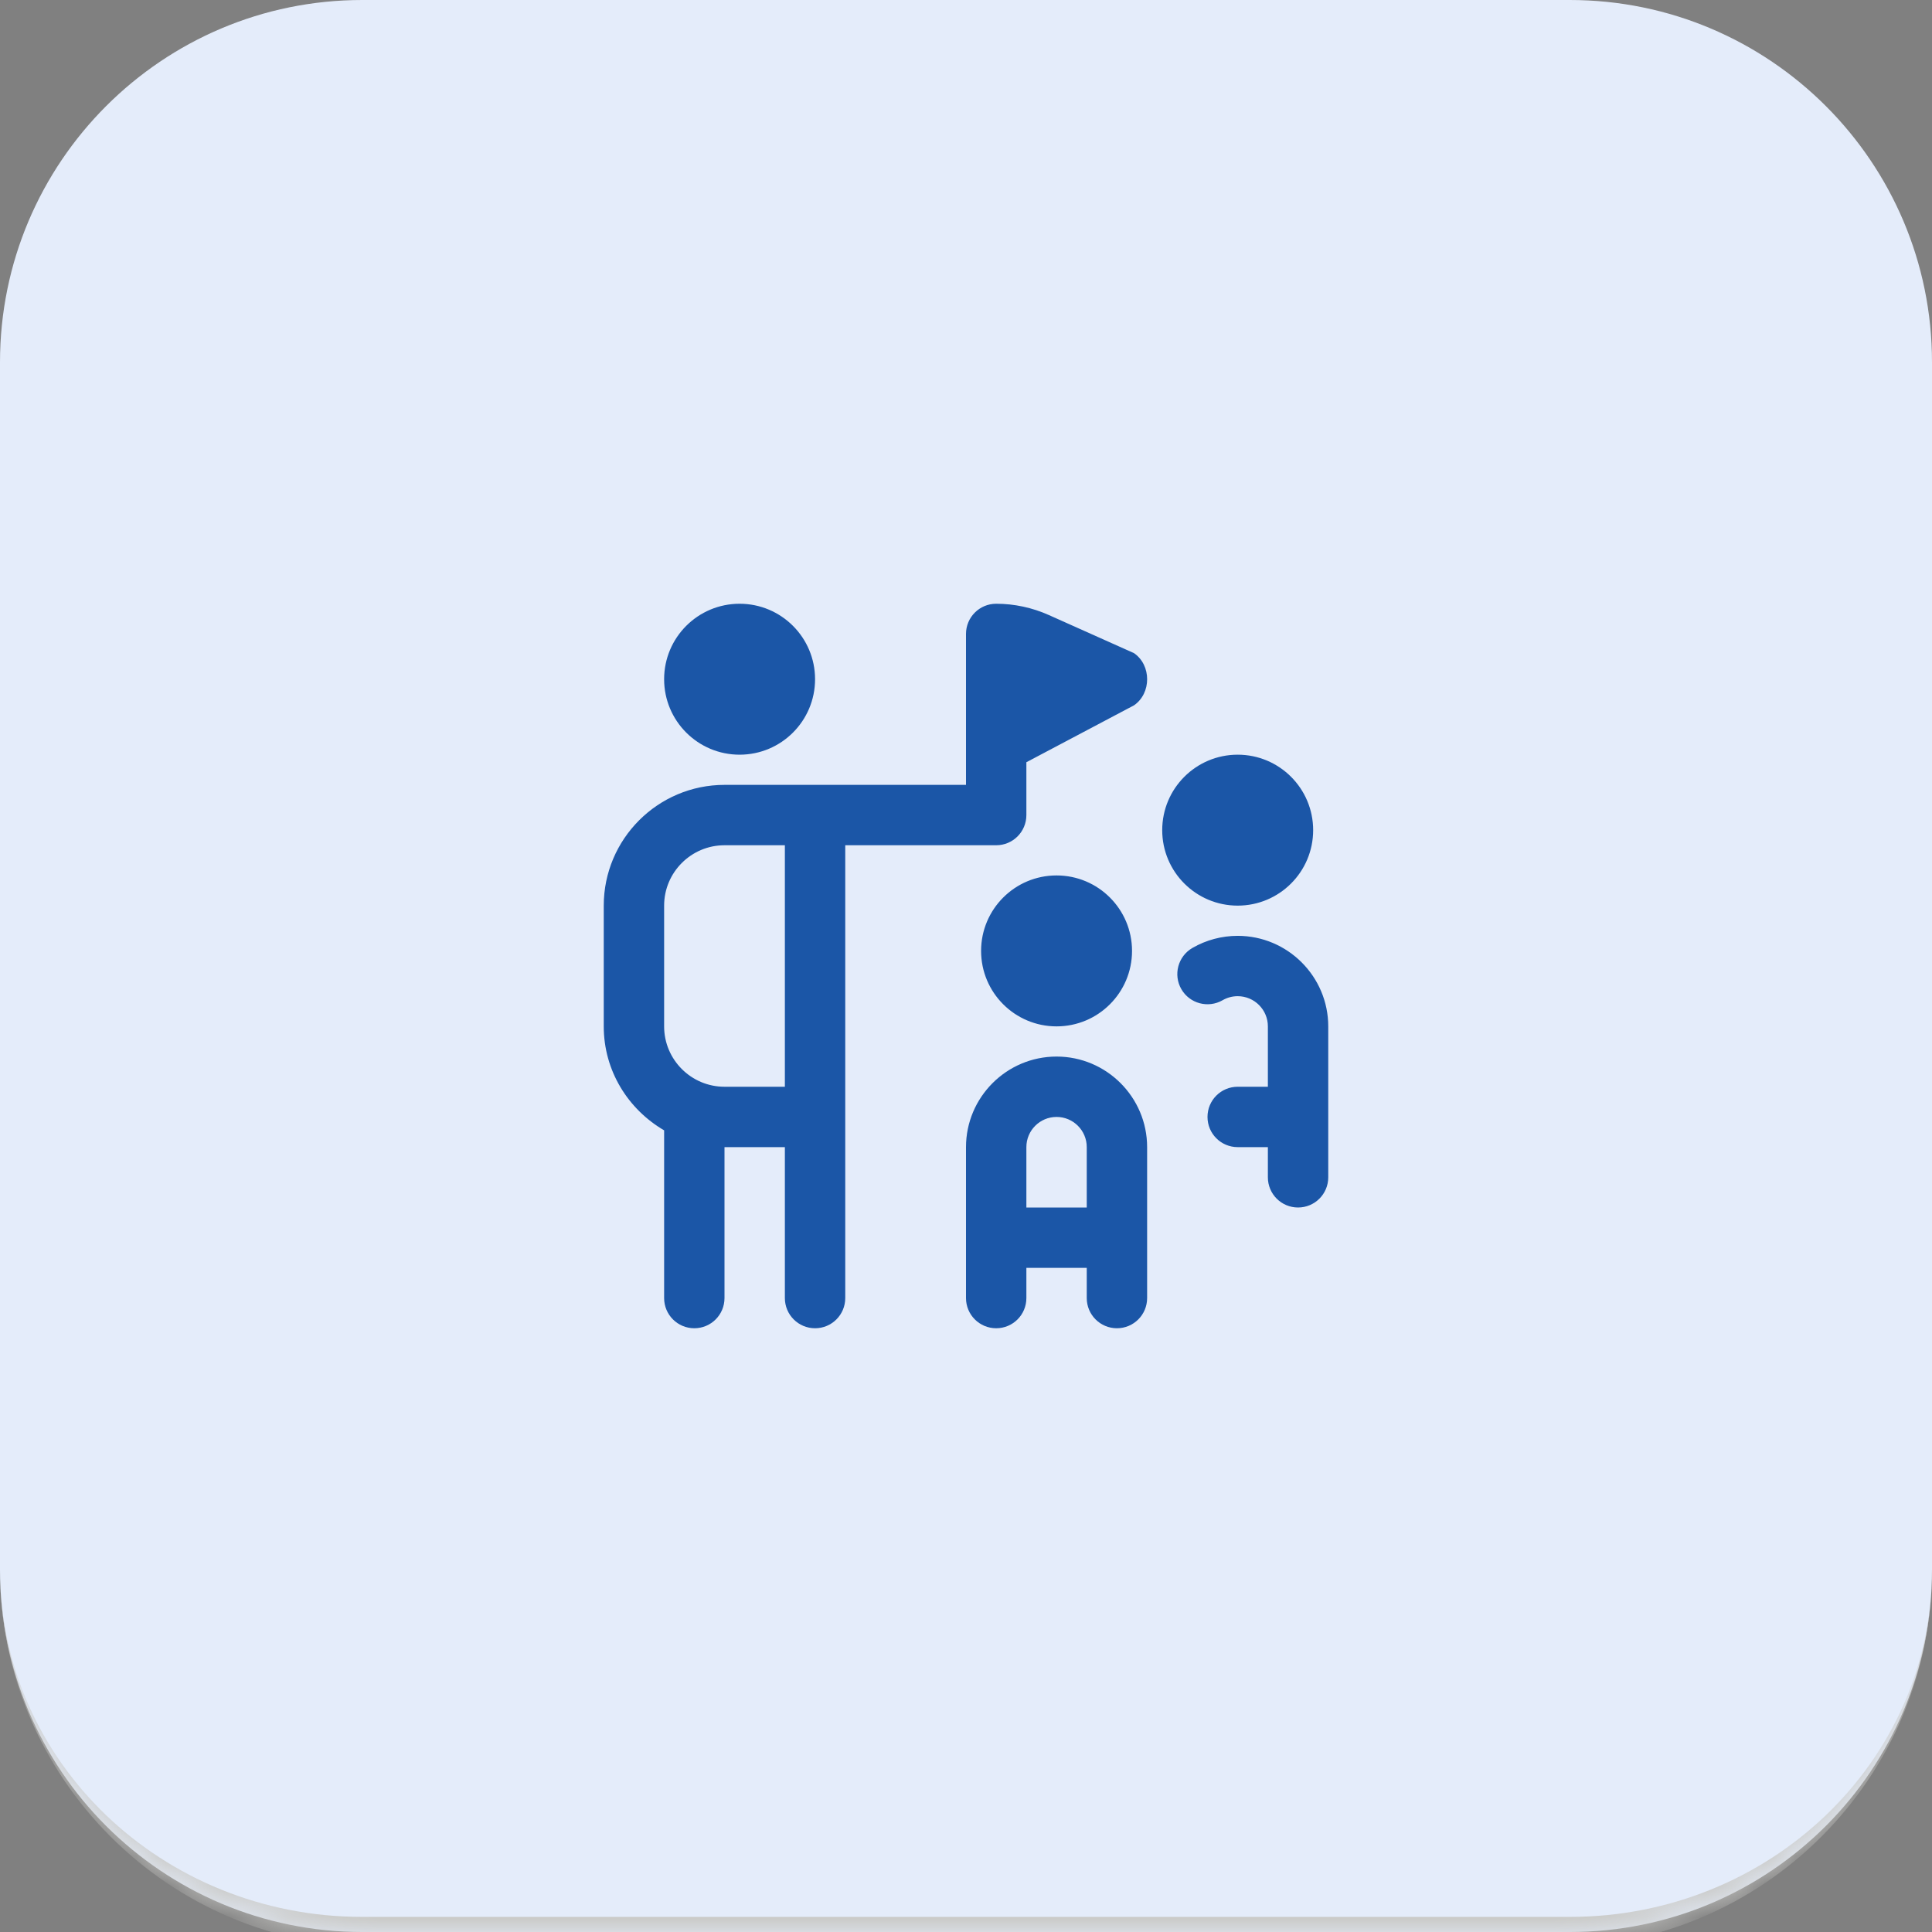
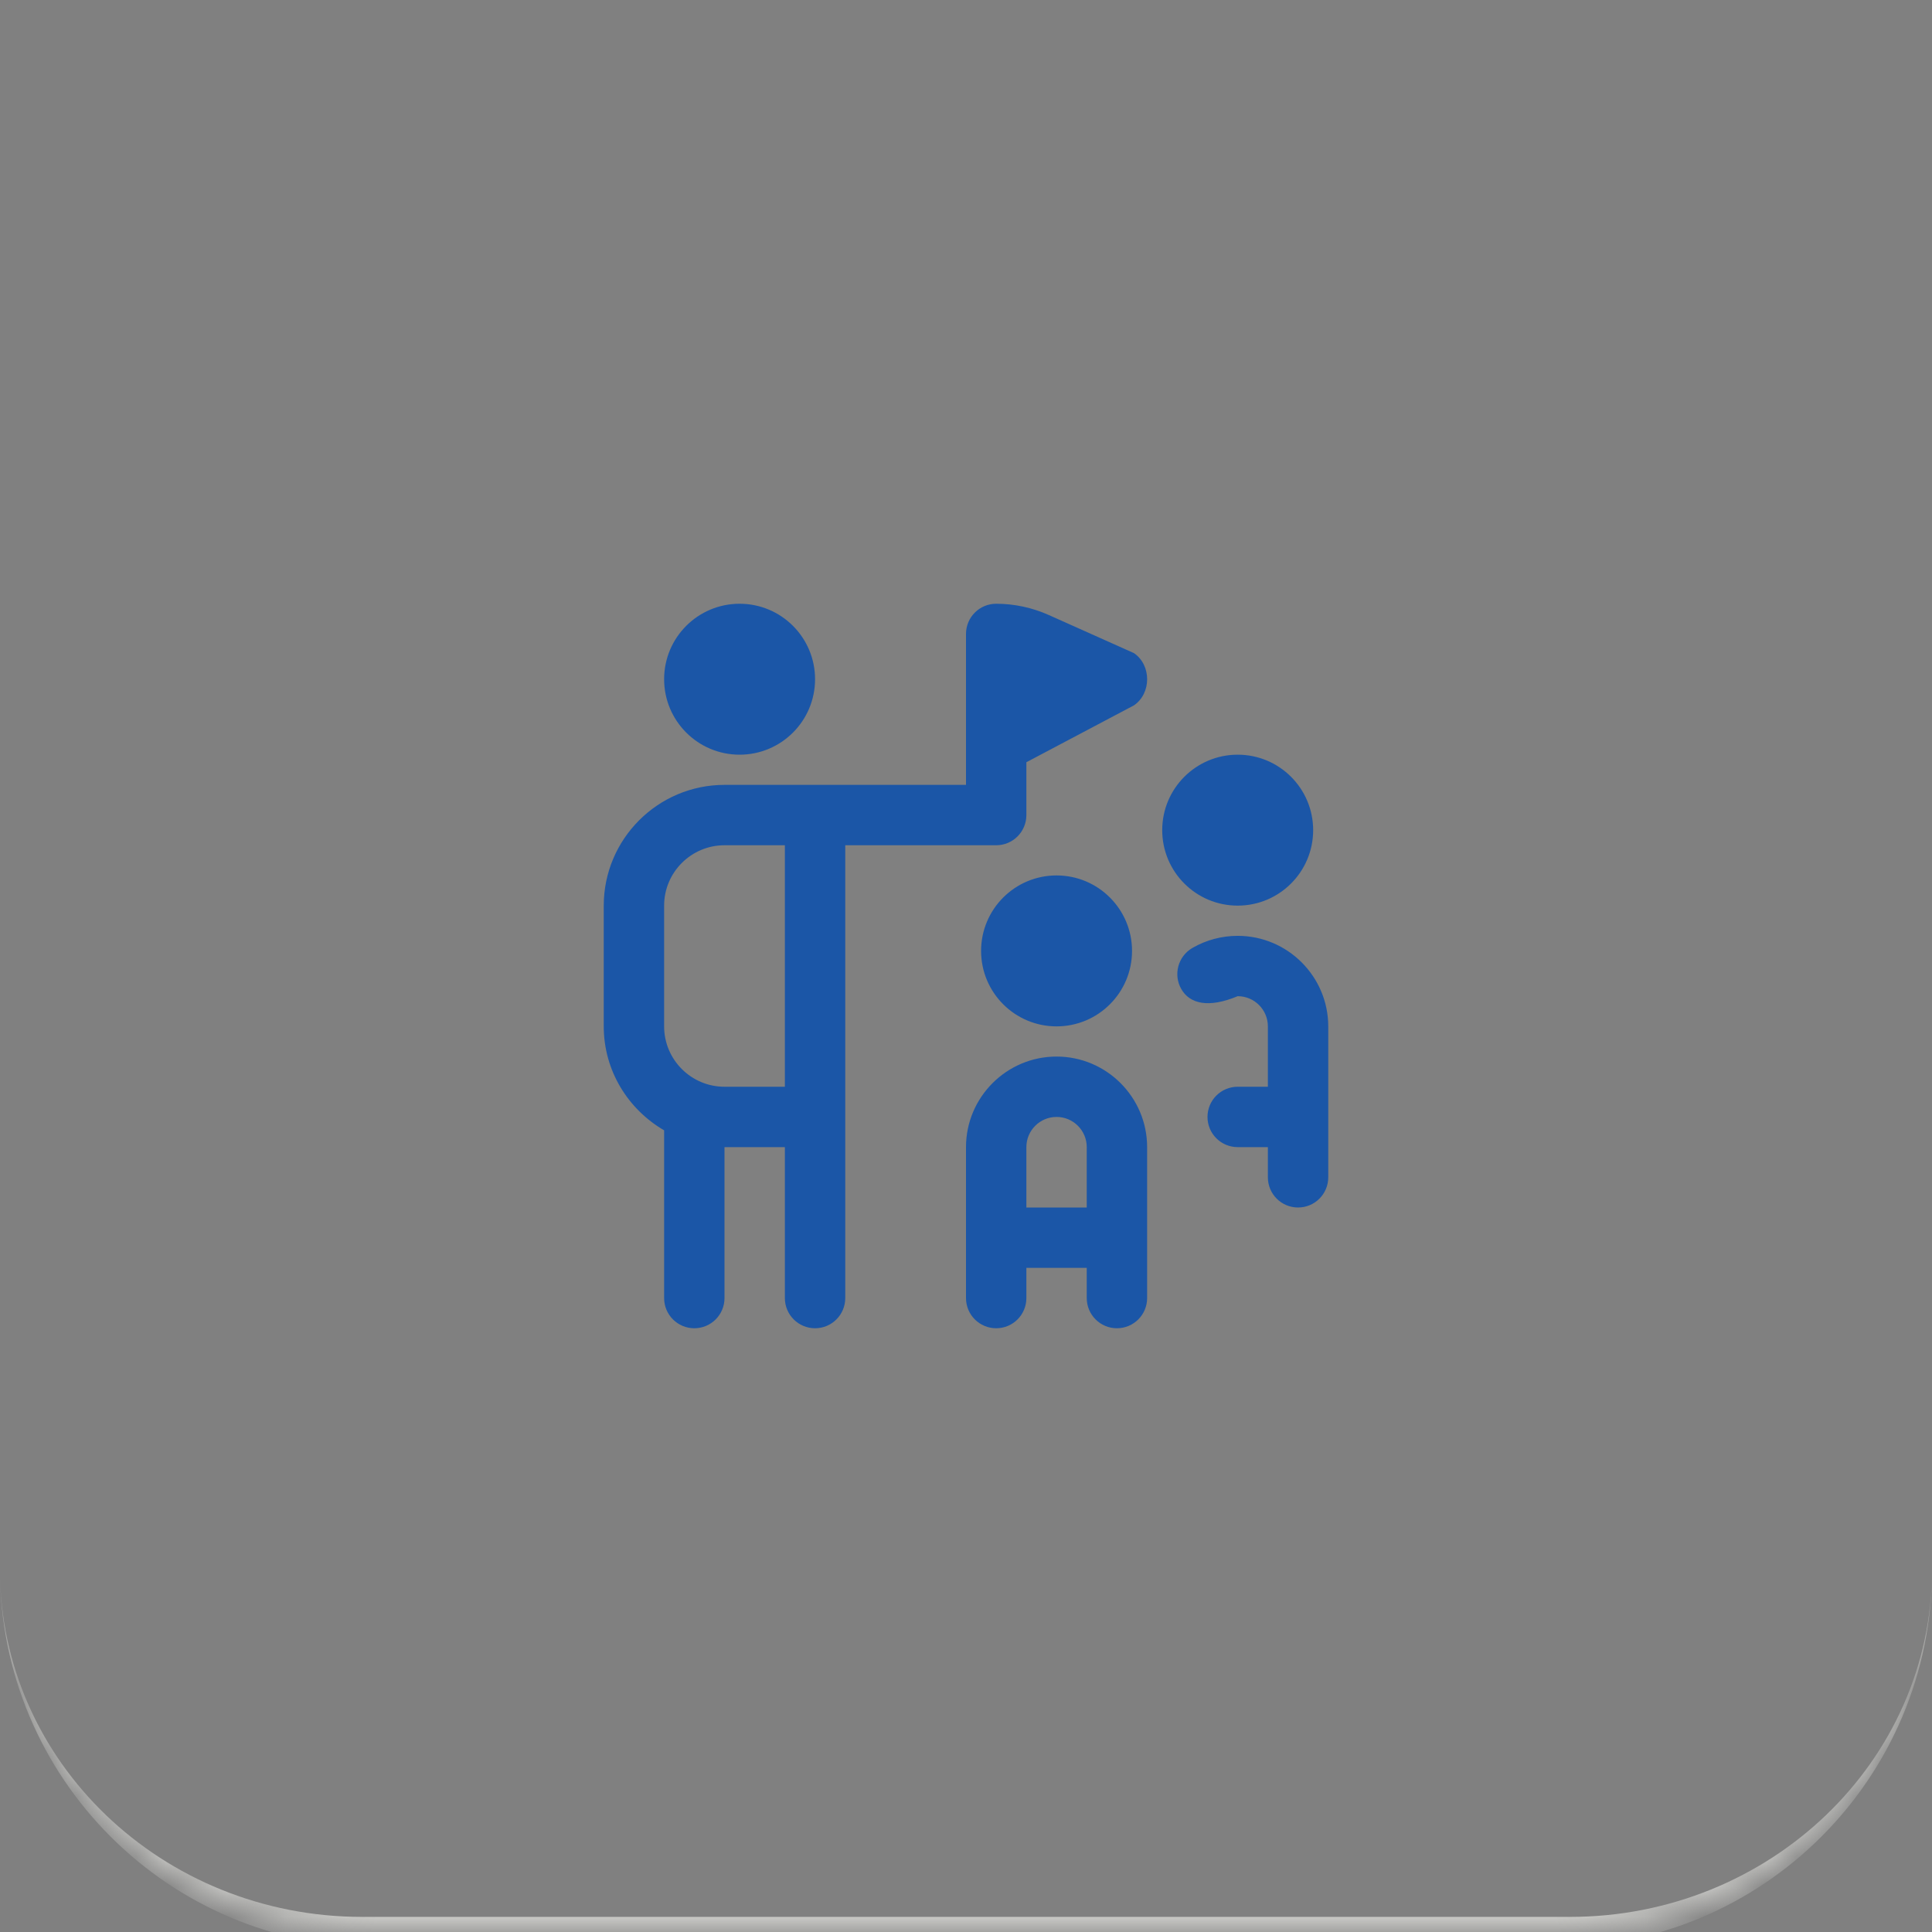
<svg xmlns="http://www.w3.org/2000/svg" width="64" height="64" viewBox="0 0 64 64" fill="none">
  <rect x="0" y="0" width="64" height="64" fill="#808080" stroke="none" />
  <mask id="path-1-inside-1_1664_2262" fill="white">
    <path d="M0 12C0 5.373 5.373 0 12 0H52C58.627 0 64 5.373 64 12V52C64 58.627 58.627 64 52 64H12C5.373 64 0 58.627 0 52V12Z" />
  </mask>
-   <path d="M0 12C0 5.373 5.373 0 12 0H52C58.627 0 64 5.373 64 12V52C64 58.627 58.627 64 52 64H12C5.373 64 0 58.627 0 52V12Z" fill="#E4ECFA" />
  <path d="M0 0H64H0ZM64 52C64 58.904 58.404 64.5 51.5 64.5H12.5C5.596 64.5 0 58.904 0 52C0 58.351 5.373 63.5 12 63.5H52C58.627 63.5 64 58.351 64 52ZM0 64V0V64ZM64 0V64V0Z" fill="#C9C9C6" mask="url(#path-1-inside-1_1664_2262)" />
  <g clip-path="url(#clip0_1664_2262)">
-     <path d="M35 35C33.346 35 32 36.346 32 38V43C32 43.553 32.447 44 33 44C33.553 44 34 43.553 34 43V42H36V43C36 43.553 36.447 44 37 44C37.553 44 38 43.553 38 43V38C38 36.346 36.654 35 35 35ZM36 40H34V38C34 37.448 34.448 37 35 37C35.552 37 36 37.448 36 38V40ZM22 22.5C22 21.119 23.119 20 24.5 20C25.881 20 27 21.119 27 22.5C27 23.881 25.881 25 24.5 25C23.119 25 22 23.881 22 22.5ZM44 34V39C44 39.553 43.553 40 43 40C42.447 40 42 39.553 42 39V38H41C40.447 38 40 37.553 40 37C40 36.447 40.447 36 41 36H42V34C42 33.448 41.552 33 41 33C40.824 33 40.651 33.046 40.5 33.134C40.022 33.408 39.41 33.246 39.134 32.768C38.858 32.29 39.022 31.679 39.5 31.402C39.954 31.139 40.473 31.001 41 31.001C42.654 31.001 44 32.347 44 34.001V34ZM34.751 20.377C34.195 20.128 33.6 20 33 20C32.447 20 32 20.447 32 21V26H24C21.794 26 20 27.794 20 30V34C20 35.474 20.81 36.75 22 37.444V43C22 43.553 22.447 44 23 44C23.553 44 24 43.553 24 43V38H26V43C26 43.553 26.447 44 27 44C27.553 44 28 43.553 28 43V28H33C33.553 28 34 27.553 34 27V25.25L37.565 23.365C38.146 22.966 38.146 22.036 37.565 21.636L34.751 20.377ZM26 36H24C22.897 36 22 35.103 22 34V30C22 28.897 22.897 28 24 28H26V36ZM38.5 27.5C38.5 26.119 39.619 25 41 25C42.381 25 43.5 26.119 43.5 27.5C43.5 28.881 42.381 30 41 30C39.619 30 38.5 28.881 38.5 27.5ZM32.5 31.5C32.5 30.119 33.619 29 35 29C36.381 29 37.5 30.119 37.5 31.5C37.5 32.881 36.381 34 35 34C33.619 34 32.5 32.881 32.5 31.5Z" fill="#1B56A7" />
+     <path d="M35 35C33.346 35 32 36.346 32 38V43C32 43.553 32.447 44 33 44C33.553 44 34 43.553 34 43V42H36V43C36 43.553 36.447 44 37 44C37.553 44 38 43.553 38 43V38C38 36.346 36.654 35 35 35ZM36 40H34V38C34 37.448 34.448 37 35 37C35.552 37 36 37.448 36 38V40ZM22 22.5C22 21.119 23.119 20 24.5 20C25.881 20 27 21.119 27 22.5C27 23.881 25.881 25 24.5 25C23.119 25 22 23.881 22 22.5ZM44 34V39C44 39.553 43.553 40 43 40C42.447 40 42 39.553 42 39V38H41C40.447 38 40 37.553 40 37C40 36.447 40.447 36 41 36H42V34C42 33.448 41.552 33 41 33C40.022 33.408 39.41 33.246 39.134 32.768C38.858 32.29 39.022 31.679 39.5 31.402C39.954 31.139 40.473 31.001 41 31.001C42.654 31.001 44 32.347 44 34.001V34ZM34.751 20.377C34.195 20.128 33.6 20 33 20C32.447 20 32 20.447 32 21V26H24C21.794 26 20 27.794 20 30V34C20 35.474 20.81 36.75 22 37.444V43C22 43.553 22.447 44 23 44C23.553 44 24 43.553 24 43V38H26V43C26 43.553 26.447 44 27 44C27.553 44 28 43.553 28 43V28H33C33.553 28 34 27.553 34 27V25.25L37.565 23.365C38.146 22.966 38.146 22.036 37.565 21.636L34.751 20.377ZM26 36H24C22.897 36 22 35.103 22 34V30C22 28.897 22.897 28 24 28H26V36ZM38.5 27.5C38.5 26.119 39.619 25 41 25C42.381 25 43.5 26.119 43.5 27.5C43.5 28.881 42.381 30 41 30C39.619 30 38.5 28.881 38.5 27.5ZM32.5 31.5C32.5 30.119 33.619 29 35 29C36.381 29 37.5 30.119 37.5 31.5C37.5 32.881 36.381 34 35 34C33.619 34 32.5 32.881 32.5 31.5Z" fill="#1B56A7" />
  </g>
  <defs>
    <clipPath id="clip0_1664_2262">
      <rect width="24" height="24" fill="white" transform="translate(20 20)" />
    </clipPath>
  </defs>
</svg>